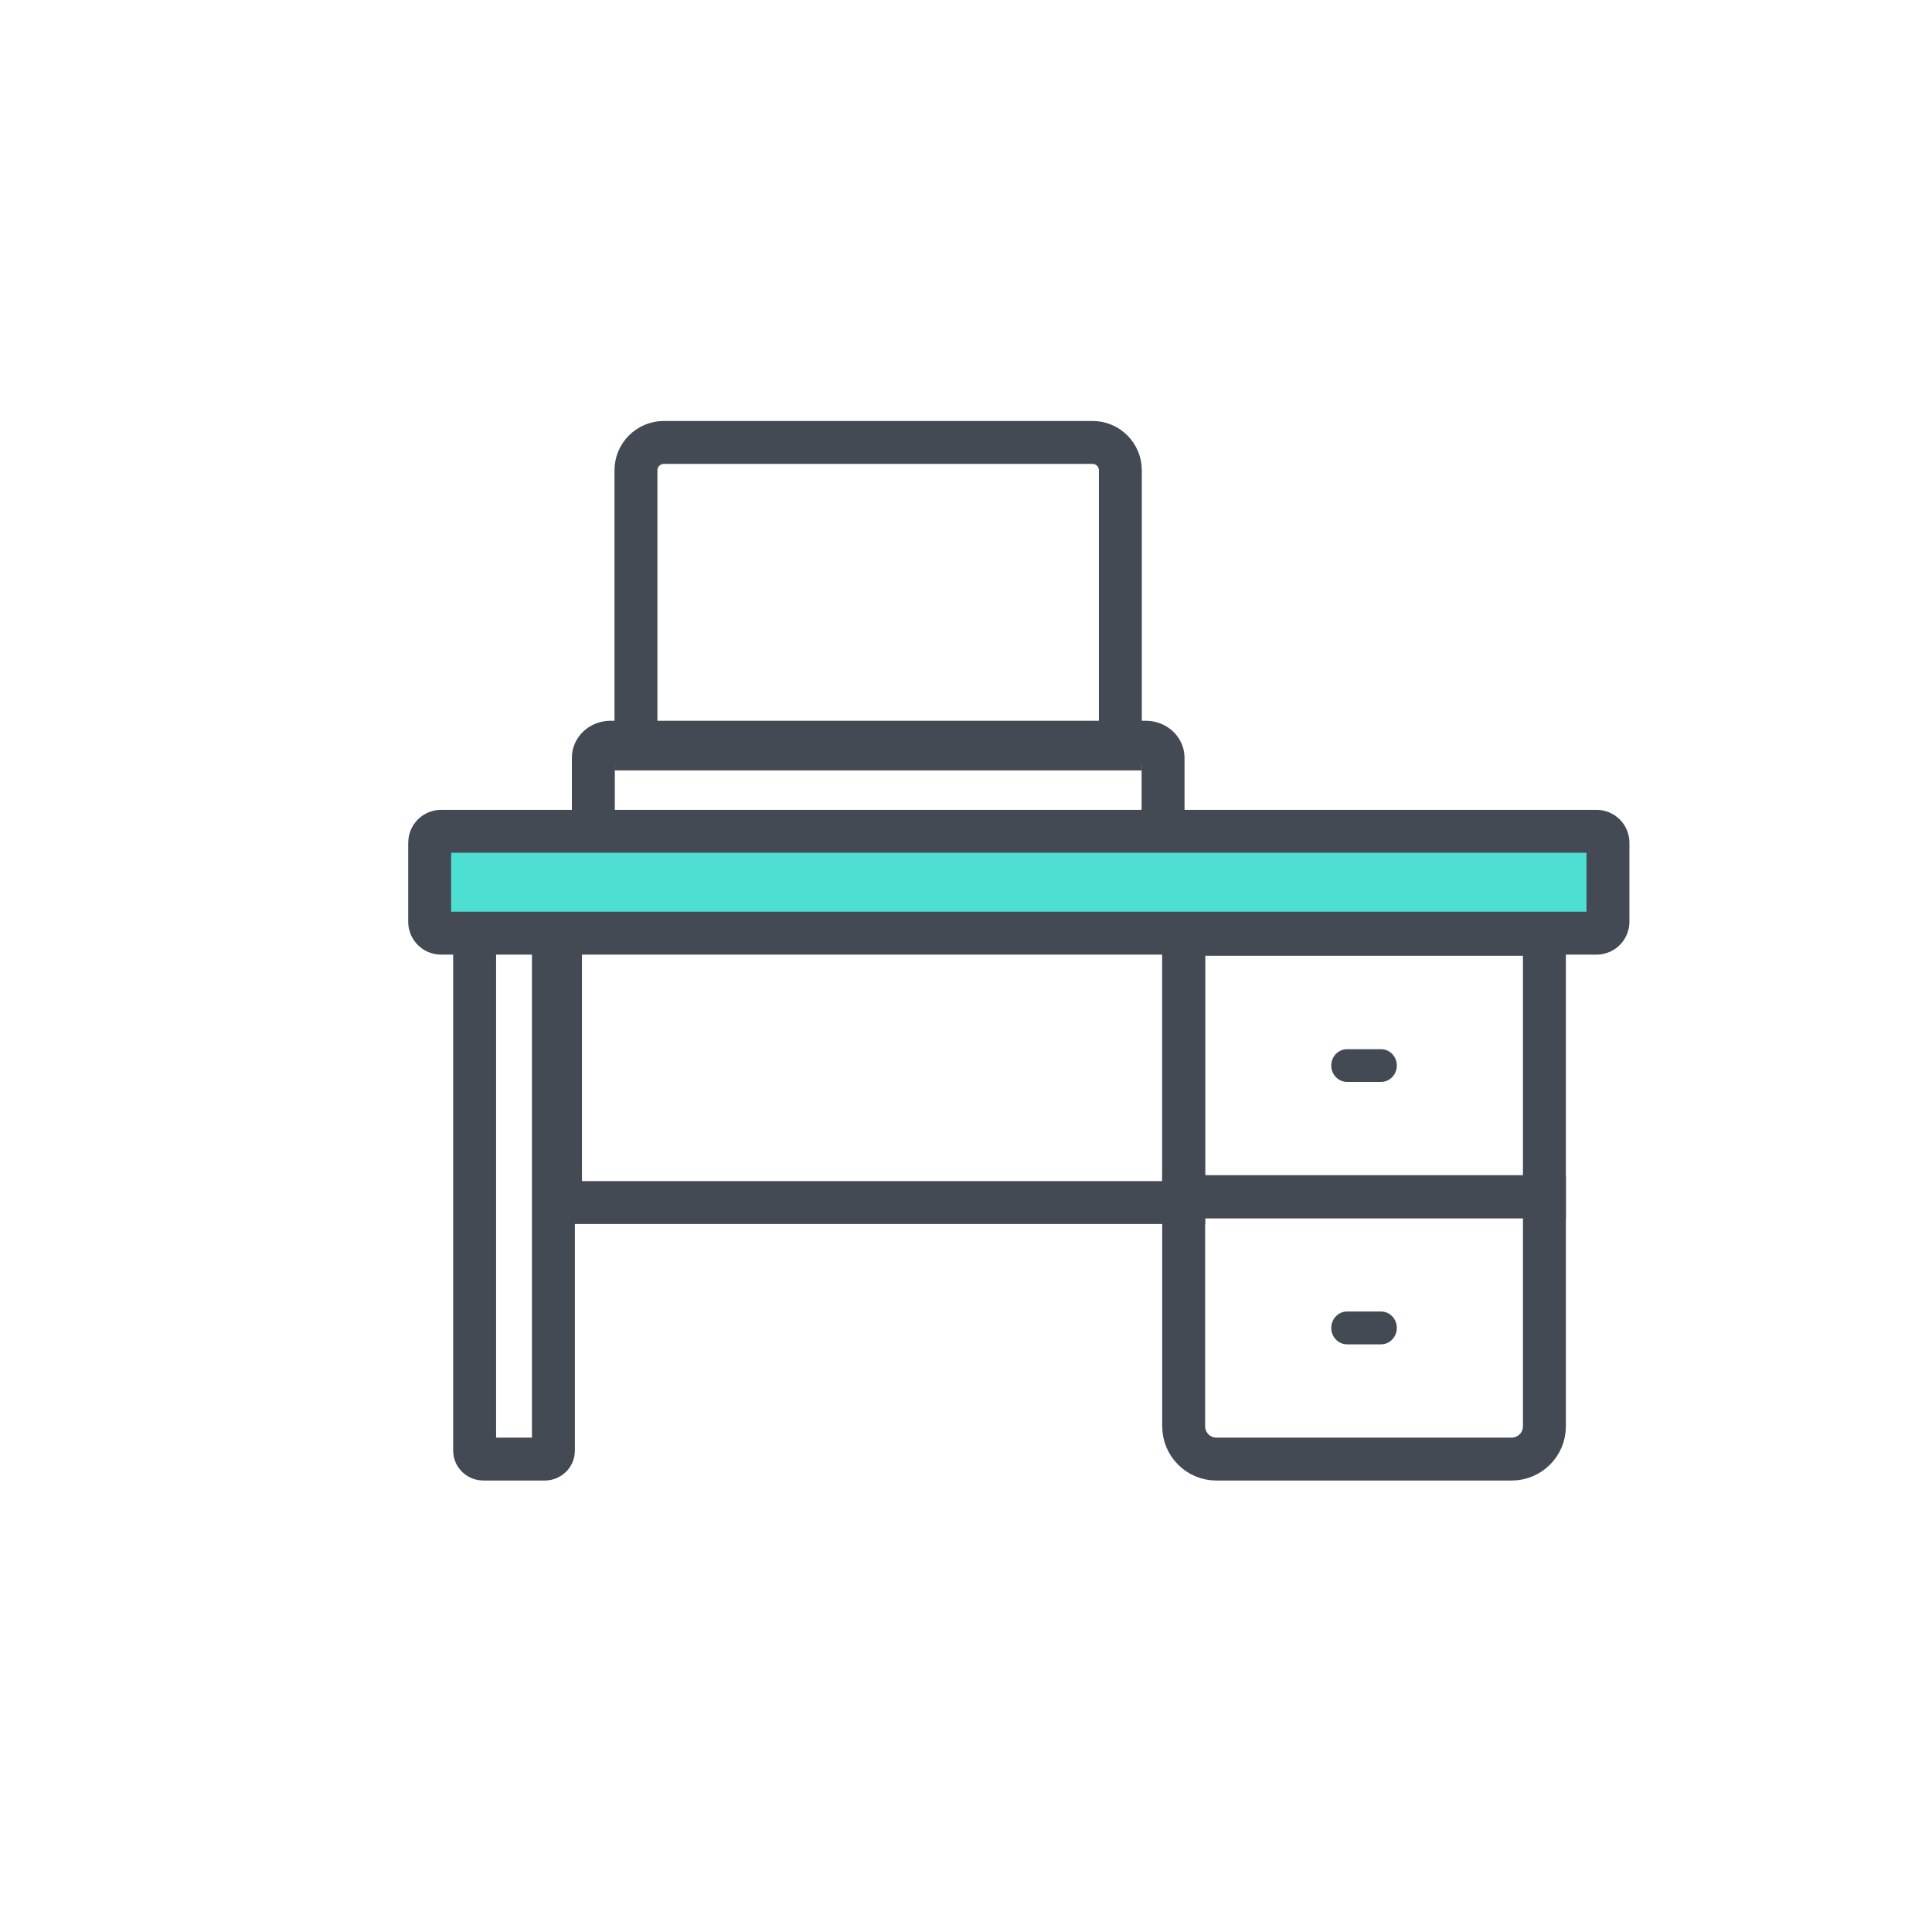
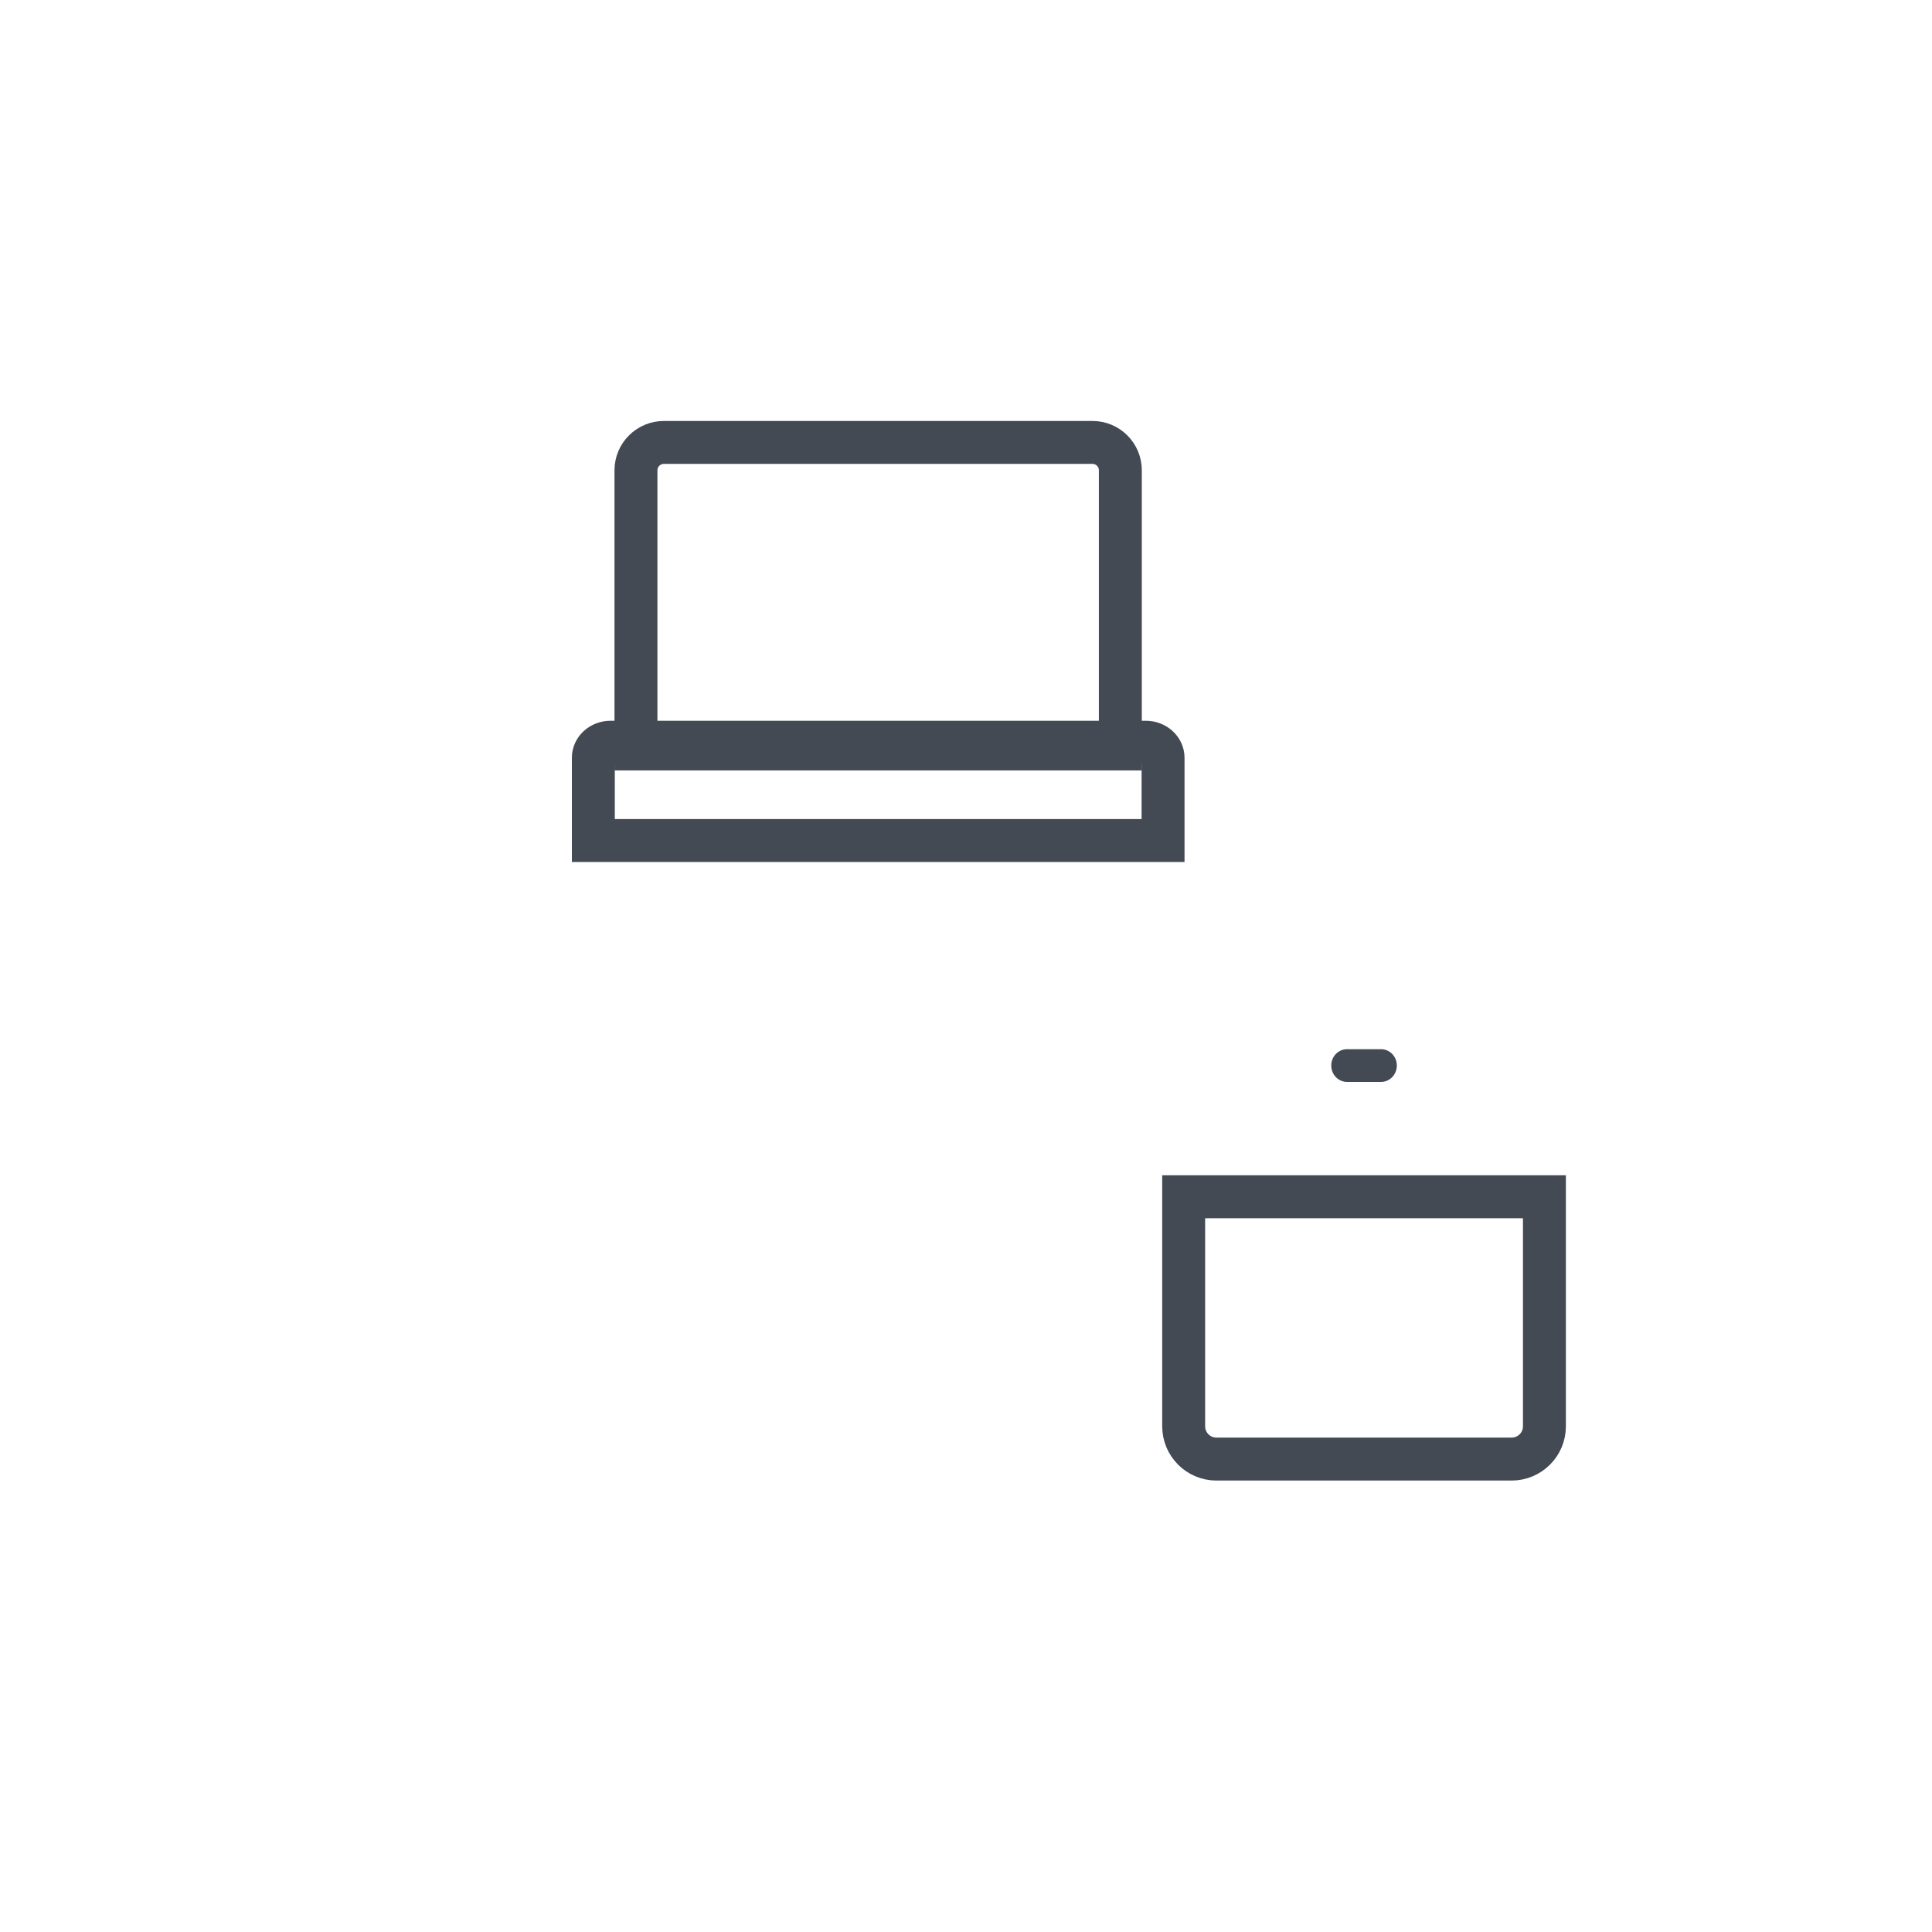
<svg xmlns="http://www.w3.org/2000/svg" width="18px" height="18px" viewBox="0 0 18 18" version="1.1">
  <title>Icons / Homepage / WFH@1x</title>
  <g id="Icons-/-Homepage-/-WFH" stroke="none" stroke-width="1" fill="none" fill-rule="evenodd">
    <g id="chair" transform="translate(4, 4)">
      <g id="Group-13" transform="translate(1.528, 0.122)" stroke="#434A54" stroke-linecap="round" stroke-width="0.4">
        <path d="M4.91,2.856 L0.397,2.856 L0.397,0.26 C0.397,0.116 0.514,1.83186799e-15 0.658,1.83186799e-15 L4.65,1.83186799e-15 C4.794,1.83186799e-15 4.91,0.116 4.91,0.26 L4.91,2.856 Z" id="Path" />
        <path d="M5.308,3.709 L0,3.709 L0,2.938 C0,2.857 0.072,2.793 0.162,2.793 L5.146,2.793 C5.235,2.793 5.308,2.857 5.308,2.938 L5.308,3.709 L5.308,3.709 Z" id="Path" />
      </g>
      <g id="Group" transform="translate(0, 3.731)">
-         <path d="M1.075,5.863 L0.504,5.863 C0.459,5.863 0.422,5.828 0.422,5.786 L0.422,0.669 L1.156,0.669 L1.156,5.786 C1.156,5.828 1.12,5.863 1.075,5.863 Z" id="Path" stroke="#434A54" stroke-width="0.4" stroke-linecap="round" />
-         <polygon id="Path" stroke="#434A54" stroke-width="0.4" stroke-linecap="round" points="1.222 0.723 7.028 0.723 7.028 3.473 1.222 3.473" />
-         <polygon id="Path" stroke="#434A54" stroke-width="0.4" stroke-linecap="round" points="7.028 0.974 10.389 0.974 10.389 3.419 7.028 3.419" />
        <path d="M8.867,2.349 L8.55,2.349 C8.469,2.349 8.403,2.281 8.403,2.196 C8.403,2.112 8.469,2.044 8.55,2.044 L8.867,2.044 C8.948,2.044 9.014,2.112 9.014,2.196 C9.014,2.281 8.948,2.349 8.867,2.349 Z" id="Path" fill="#434A54" fill-rule="nonzero" />
        <path d="M7.028,3.419 L10.389,3.419 L10.389,5.558 C10.389,5.726 10.252,5.863 10.083,5.863 L7.333,5.863 C7.165,5.863 7.028,5.726 7.028,5.558 L7.028,3.419 L7.028,3.419 Z" id="Path" stroke="#434A54" stroke-width="0.4" stroke-linecap="round" />
-         <path d="M8.867,4.794 L8.55,4.794 C8.469,4.794 8.403,4.725 8.403,4.641 C8.403,4.556 8.469,4.488 8.55,4.488 L8.867,4.488 C8.948,4.488 9.014,4.556 9.014,4.641 C9.014,4.725 8.948,4.794 8.867,4.794 Z" id="Path" fill="#434A54" fill-rule="nonzero" />
-         <path d="M10.876,0.963 L0.109,0.963 C0.05,0.963 0.003,0.916 0.003,0.857 L0.003,0.12 C0.003,0.062 0.05,0.014 0.109,0.014 L10.876,0.014 C10.934,0.014 10.981,0.062 10.981,0.12 L10.981,0.857 C10.981,0.916 10.934,0.963 10.876,0.963 Z" id="Path" stroke="#434A54" stroke-width="0.4" fill="#4DDFD2" />
      </g>
    </g>
  </g>
</svg>